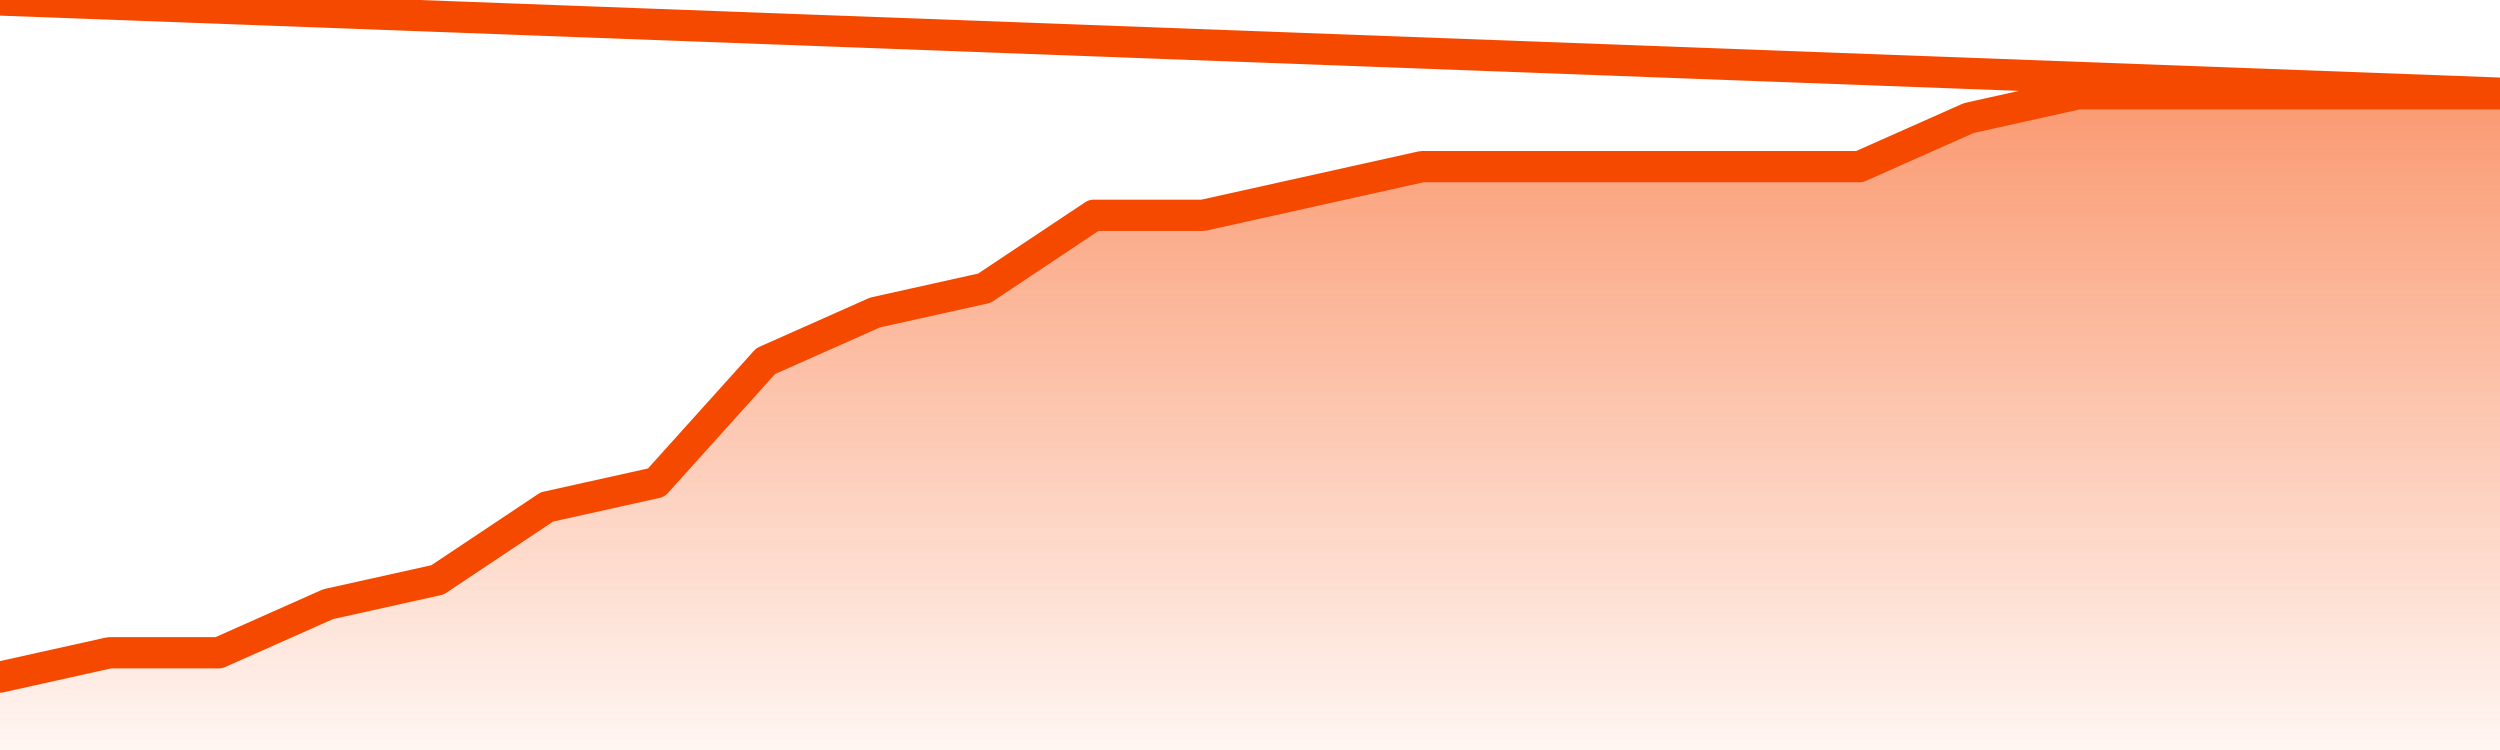
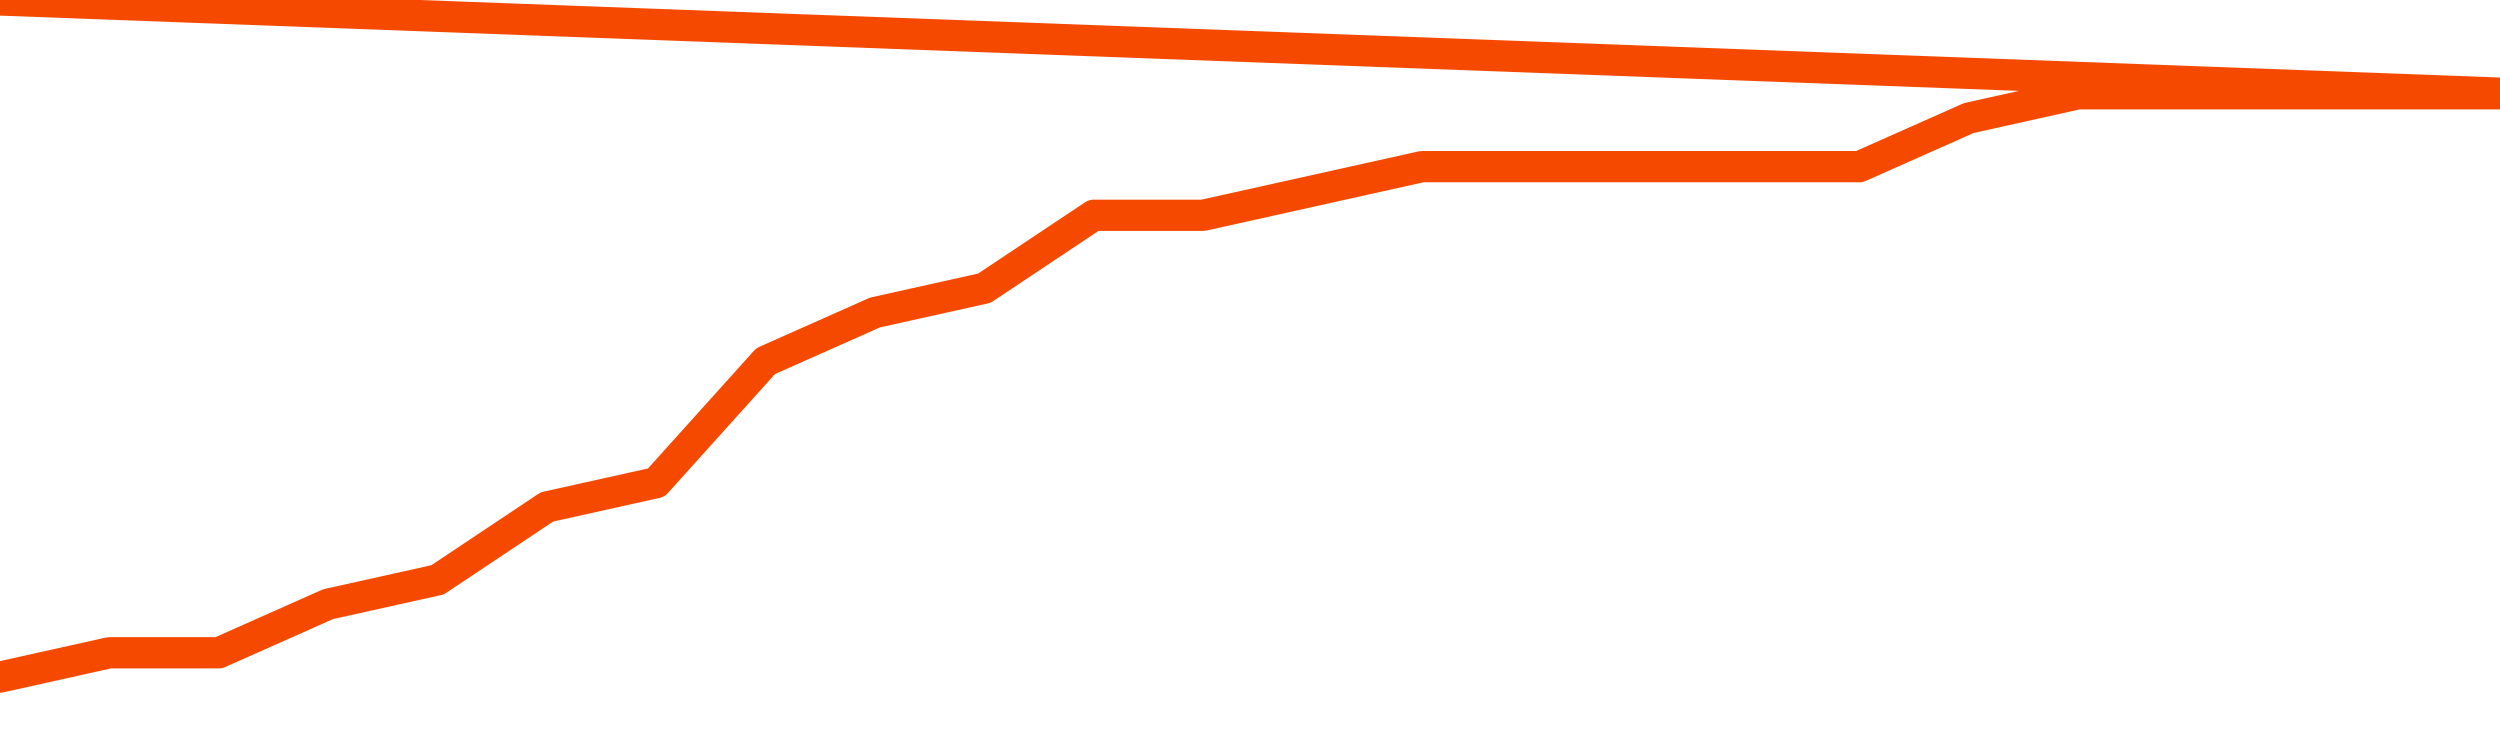
<svg xmlns="http://www.w3.org/2000/svg" version="1.1" width="80" height="24" viewBox="0 0 80 24">
  <defs>
    <linearGradient x1=".5" x2=".5" y2="1" id="gradient">
      <stop offset="0" stop-color="#F64900" />
      <stop offset="1" stop-color="#f64900" stop-opacity="0" />
    </linearGradient>
  </defs>
-   <path fill="url(#gradient)" fill-opacity="0.56" stroke="none" d="M 0,26 0.0,21.667 3.5,20.889 7.0,20.889 10.5,19.333 14.0,18.556 17.5,16.222 21.0,15.444 24.5,11.556 28.0,10.0 31.5,9.222 35.0,6.889 38.5,6.889 42.0,6.111 45.5,5.333 49.0,5.333 52.5,5.333 56.0,5.333 59.5,5.333 63.0,3.778 66.5,3.0 70.0,3.0 73.5,3.0 77.0,3.0 80.5,3.0 82,26 Z" />
  <path fill="none" stroke="#F64900" stroke-width="1" stroke-linejoin="round" stroke-linecap="round" d="M 0.0,21.667 3.5,20.889 7.0,20.889 10.5,19.333 14.0,18.556 17.5,16.222 21.0,15.444 24.5,11.556 28.0,10.0 31.5,9.222 35.0,6.889 38.5,6.889 42.0,6.111 45.5,5.333 49.0,5.333 52.5,5.333 56.0,5.333 59.5,5.333 63.0,3.778 66.5,3.0 70.0,3.0 73.5,3.0 77.0,3.0 80.5,3.0.join(' ') }" />
</svg>